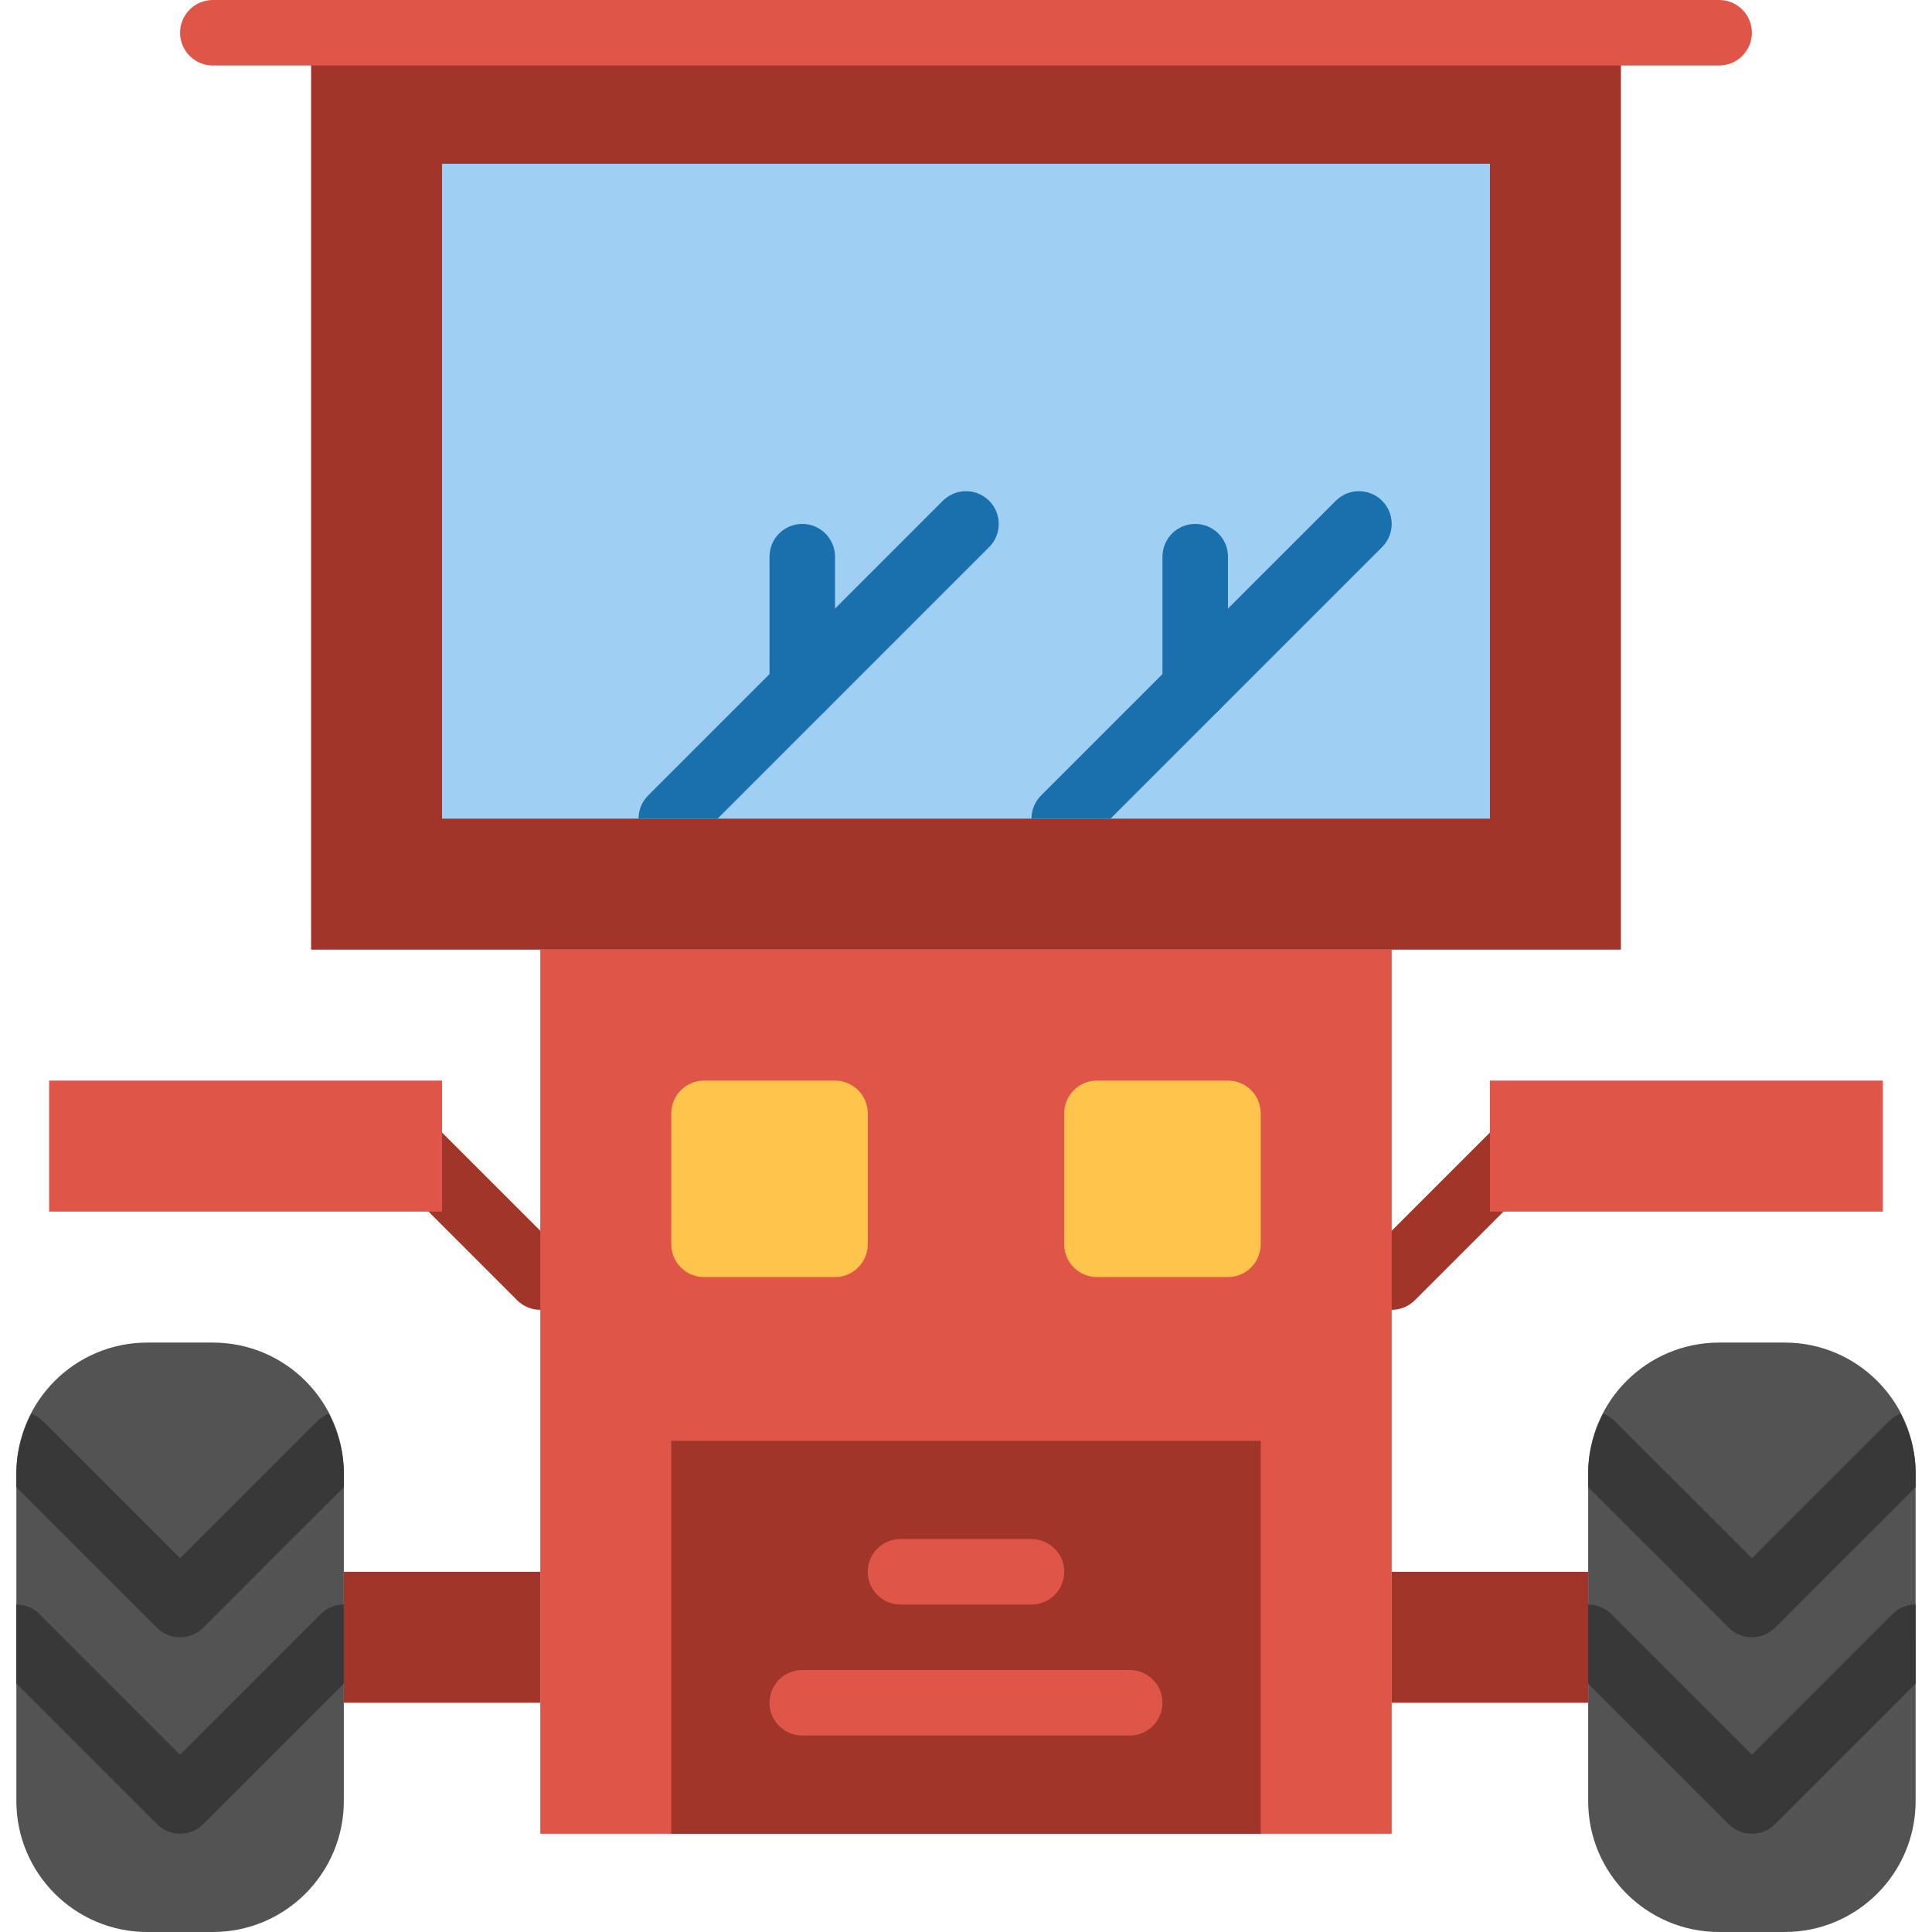
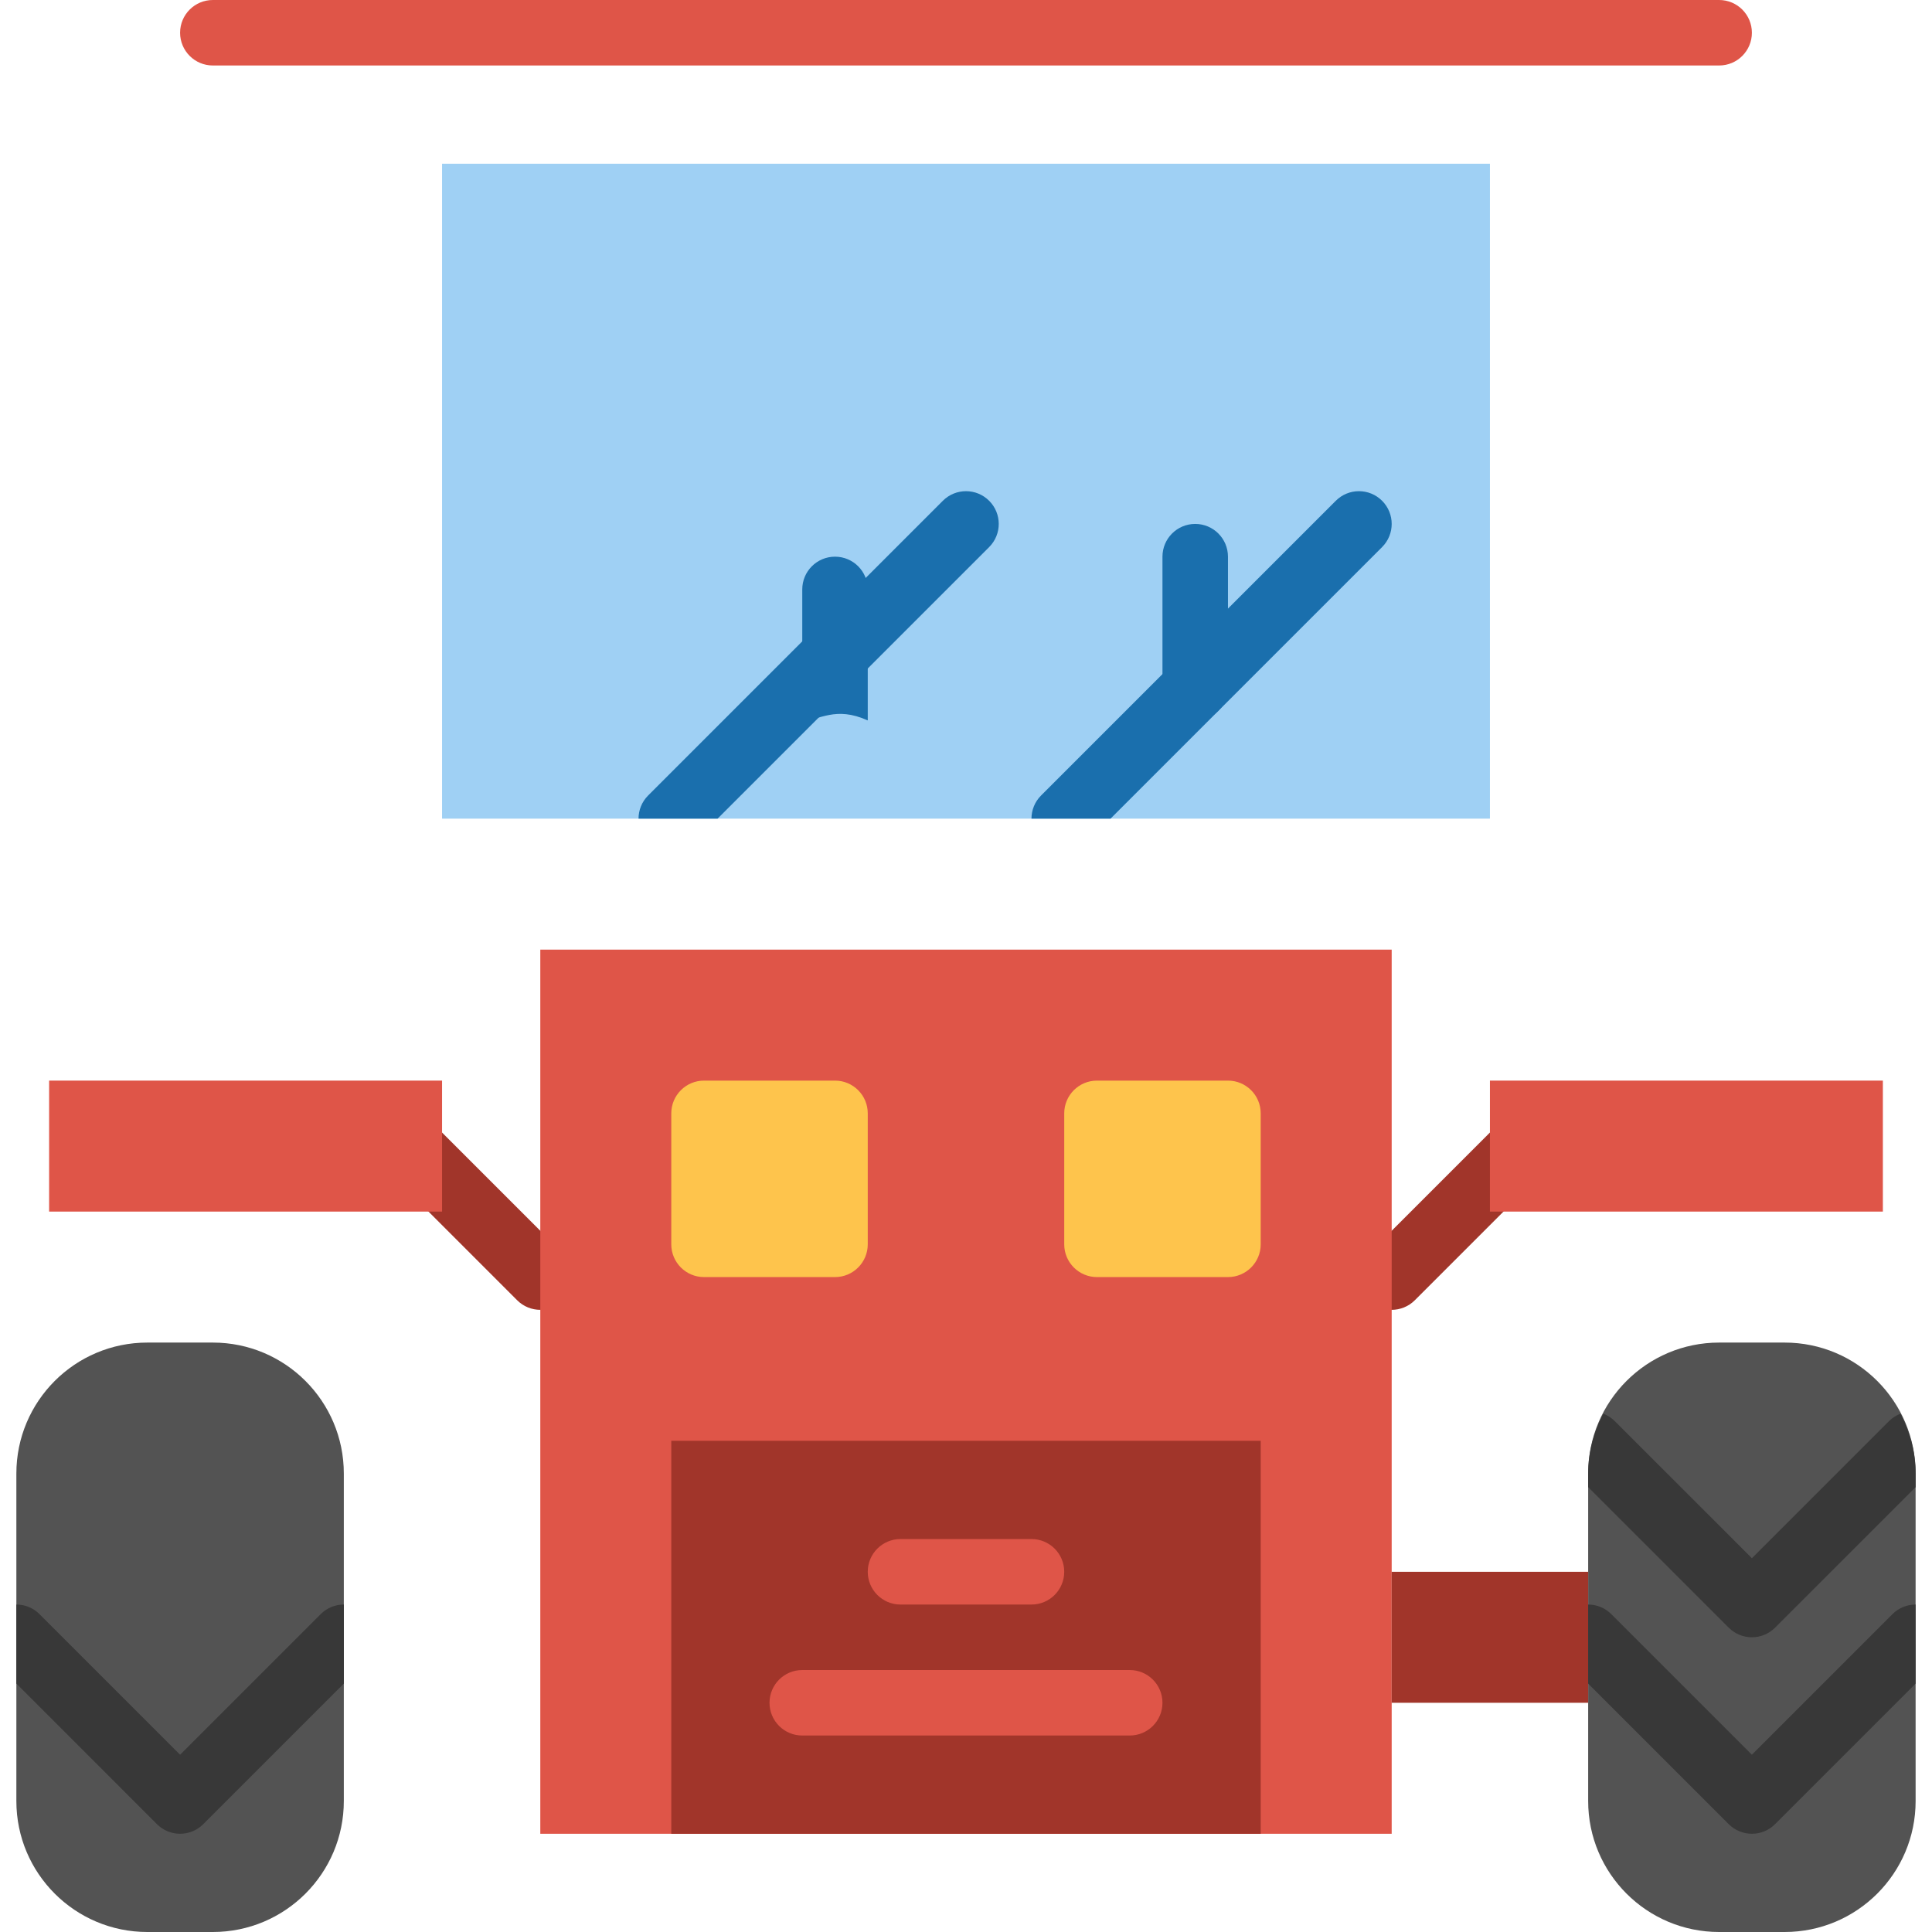
<svg xmlns="http://www.w3.org/2000/svg" height="800px" width="800px" version="1.1" id="Layer_1" viewBox="0 0 512 512" xml:space="preserve">
  <g>
    <g>
      <path style="fill:#A1352A;" d="M143.185,347.119c-2.222,0-4.443-0.85-6.135-2.543l-34.712-34.712    c-3.393-3.393-3.393-8.878,0-12.271c3.393-3.393,8.878-3.393,12.271,0l34.712,34.712c3.393,3.393,3.393,8.878,0,12.271    C147.628,346.268,145.406,347.119,143.185,347.119" />
      <path style="fill:#A1352A;" d="M368.812,347.119c-2.222,0-4.443-0.85-6.135-2.543c-3.393-3.393-3.393-8.878,0-12.271    l34.712-34.712c3.393-3.393,8.878-3.393,12.271,0c3.393,3.393,3.393,8.878,0,12.271l-34.712,34.712    C373.255,346.268,371.033,347.119,368.812,347.119" />
-       <polygon style="fill:#A1352A;" points="82.439,251.661 429.558,251.661 429.558,8.678 82.439,8.678   " />
    </g>
    <polygon style="fill:#DF5548;" points="143.185,485.966 368.812,485.966 368.812,251.661 143.185,251.661  " />
    <path style="fill:#535353;" d="M472.947,512h-17.356c-19.17,0-34.712-15.542-34.712-34.712v-86.78   c0-19.17,15.542-34.712,34.712-34.712h17.356c19.17,0,34.712,15.542,34.712,34.712v86.78C507.659,496.458,492.117,512,472.947,512" />
    <g>
      <polygon style="fill:#A1352A;" points="368.812,451.254 420.88,451.254 420.88,416.542 368.812,416.542   " />
-       <polygon style="fill:#A1352A;" points="91.117,451.254 143.185,451.254 143.185,416.542 91.117,416.542   " />
    </g>
    <g>
      <path style="fill:#FEC44C;" d="M221.286,338.441h-34.712c-4.79,0-8.678-3.888-8.678-8.678v-34.712c0-4.79,3.888-8.678,8.678-8.678    h34.712c4.79,0,8.678,3.888,8.678,8.678v34.712C229.964,334.553,226.077,338.441,221.286,338.441" />
      <path style="fill:#FEC44C;" d="M325.422,338.441H290.71c-4.79,0-8.678-3.888-8.678-8.678v-34.712c0-4.79,3.888-8.678,8.678-8.678    h34.712c4.79,0,8.678,3.888,8.678,8.678v34.712C334.1,334.553,330.212,338.441,325.422,338.441" />
    </g>
    <polygon style="fill:#A1352A;" points="177.897,485.966 334.1,485.966 334.1,381.831 177.897,381.831  " />
    <g>
      <path style="fill:#DF5548;" d="M299.388,459.932h-86.78c-4.799,0-8.678-3.888-8.678-8.678s3.879-8.678,8.678-8.678h86.78    c4.799,0,8.678,3.888,8.678,8.678S304.187,459.932,299.388,459.932" />
      <path style="fill:#DF5548;" d="M273.354,425.22h-34.712c-4.799,0-8.678-3.888-8.678-8.678c0-4.79,3.879-8.678,8.678-8.678h34.712    c4.799,0,8.678,3.888,8.678,8.678C282.032,421.333,278.153,425.22,273.354,425.22" />
      <path style="fill:#DF5548;" d="M455.591,17.356H56.405c-4.799,0-8.678-3.888-8.678-8.678S51.606,0,56.405,0h399.186    c4.799,0,8.678,3.888,8.678,8.678S460.39,17.356,455.591,17.356" />
      <polygon style="fill:#DF5548;" points="394.846,321.085 498.981,321.085 498.981,286.373 394.846,286.373   " />
      <polygon style="fill:#DF5548;" points="13.015,321.085 117.151,321.085 117.151,286.373 13.015,286.373   " />
    </g>
    <polygon style="fill:#9FD0F4;" points="117.151,216.949 394.846,216.949 394.846,43.39 117.151,43.39  " />
    <g>
      <path style="fill:#1A6FAD;" d="M316.744,190.915c-4.799,0-8.678-3.888-8.678-8.678v-34.712c0-4.79,3.879-8.678,8.678-8.678    s8.678,3.888,8.678,8.678v34.712C325.422,187.028,321.543,190.915,316.744,190.915" />
-       <path style="fill:#1A6FAD;" d="M212.608,190.915c-4.799,0-8.678-3.888-8.678-8.678v-34.712c0-4.79,3.879-8.678,8.678-8.678    c4.799,0,8.678,3.888,8.678,8.678v34.712C221.286,187.028,217.407,190.915,212.608,190.915" />
+       <path style="fill:#1A6FAD;" d="M212.608,190.915v-34.712c0-4.79,3.879-8.678,8.678-8.678    c4.799,0,8.678,3.888,8.678,8.678v34.712C221.286,187.028,217.407,190.915,212.608,190.915" />
      <path style="fill:#1A6FAD;" d="M366.269,144.983c3.393-3.393,3.393-8.878,0-12.271c-3.393-3.393-8.878-3.393-12.271,0    l-78.102,78.102c-1.692,1.692-2.543,3.914-2.543,6.135h20.949L366.269,144.983z" />
      <path style="fill:#1A6FAD;" d="M262.134,144.983c3.393-3.393,3.393-8.878,0-12.271c-3.393-3.393-8.878-3.393-12.271,0    l-78.102,78.102c-1.692,1.692-2.543,3.914-2.543,6.135h20.949L262.134,144.983z" />
    </g>
    <g>
      <path style="fill:#383838;" d="M500.642,376.576l-36.369,36.369l-36.378-36.369c-0.885-0.885-1.918-1.51-3.011-1.935    c-2.473,4.773-4.001,10.118-4.001,15.863v3.601l37.255,37.246c1.692,1.701,3.914,2.543,6.135,2.543    c2.213,0,4.434-0.842,6.135-2.543l37.254-37.246v-3.601c0-5.745-1.536-11.09-4.009-15.863    C502.56,375.066,501.527,375.691,500.642,376.576" />
      <path style="fill:#383838;" d="M458.134,483.423c1.692,1.692,3.914,2.543,6.135,2.543c2.222,0,4.443-0.85,6.135-2.543    l37.254-37.254V425.22c-2.222,0-4.443,0.85-6.135,2.543l-37.255,37.255l-37.254-37.255c-1.692-1.692-3.914-2.543-6.135-2.543    v20.949L458.134,483.423z" />
    </g>
    <path style="fill:#535353;" d="M56.405,512H39.049c-19.17,0-34.712-15.542-34.712-34.712v-86.78   c0-19.17,15.542-34.712,34.712-34.712h17.356c19.17,0,34.712,15.542,34.712,34.712v86.78C91.117,496.458,75.575,512,56.405,512" />
    <g>
-       <path style="fill:#383838;" d="M84.1,376.576l-36.369,36.369l-36.378-36.369c-0.885-0.885-1.918-1.51-3.011-1.935    c-2.473,4.773-4.001,10.118-4.001,15.863v3.601l37.255,37.246c1.692,1.701,3.914,2.543,6.135,2.543    c2.213,0,4.434-0.842,6.135-2.543l37.255-37.246v-3.601c0-5.745-1.536-11.09-4.009-15.863    C86.018,375.066,84.985,375.691,84.1,376.576" />
      <path style="fill:#383838;" d="M41.592,483.423c1.692,1.692,3.914,2.543,6.135,2.543c2.222,0,4.443-0.85,6.135-2.543    l37.255-37.254V425.22c-2.222,0-4.443,0.85-6.135,2.543l-37.255,37.255l-37.255-37.255c-1.692-1.692-3.914-2.543-6.135-2.543    v20.949L41.592,483.423z" />
    </g>
  </g>
</svg>